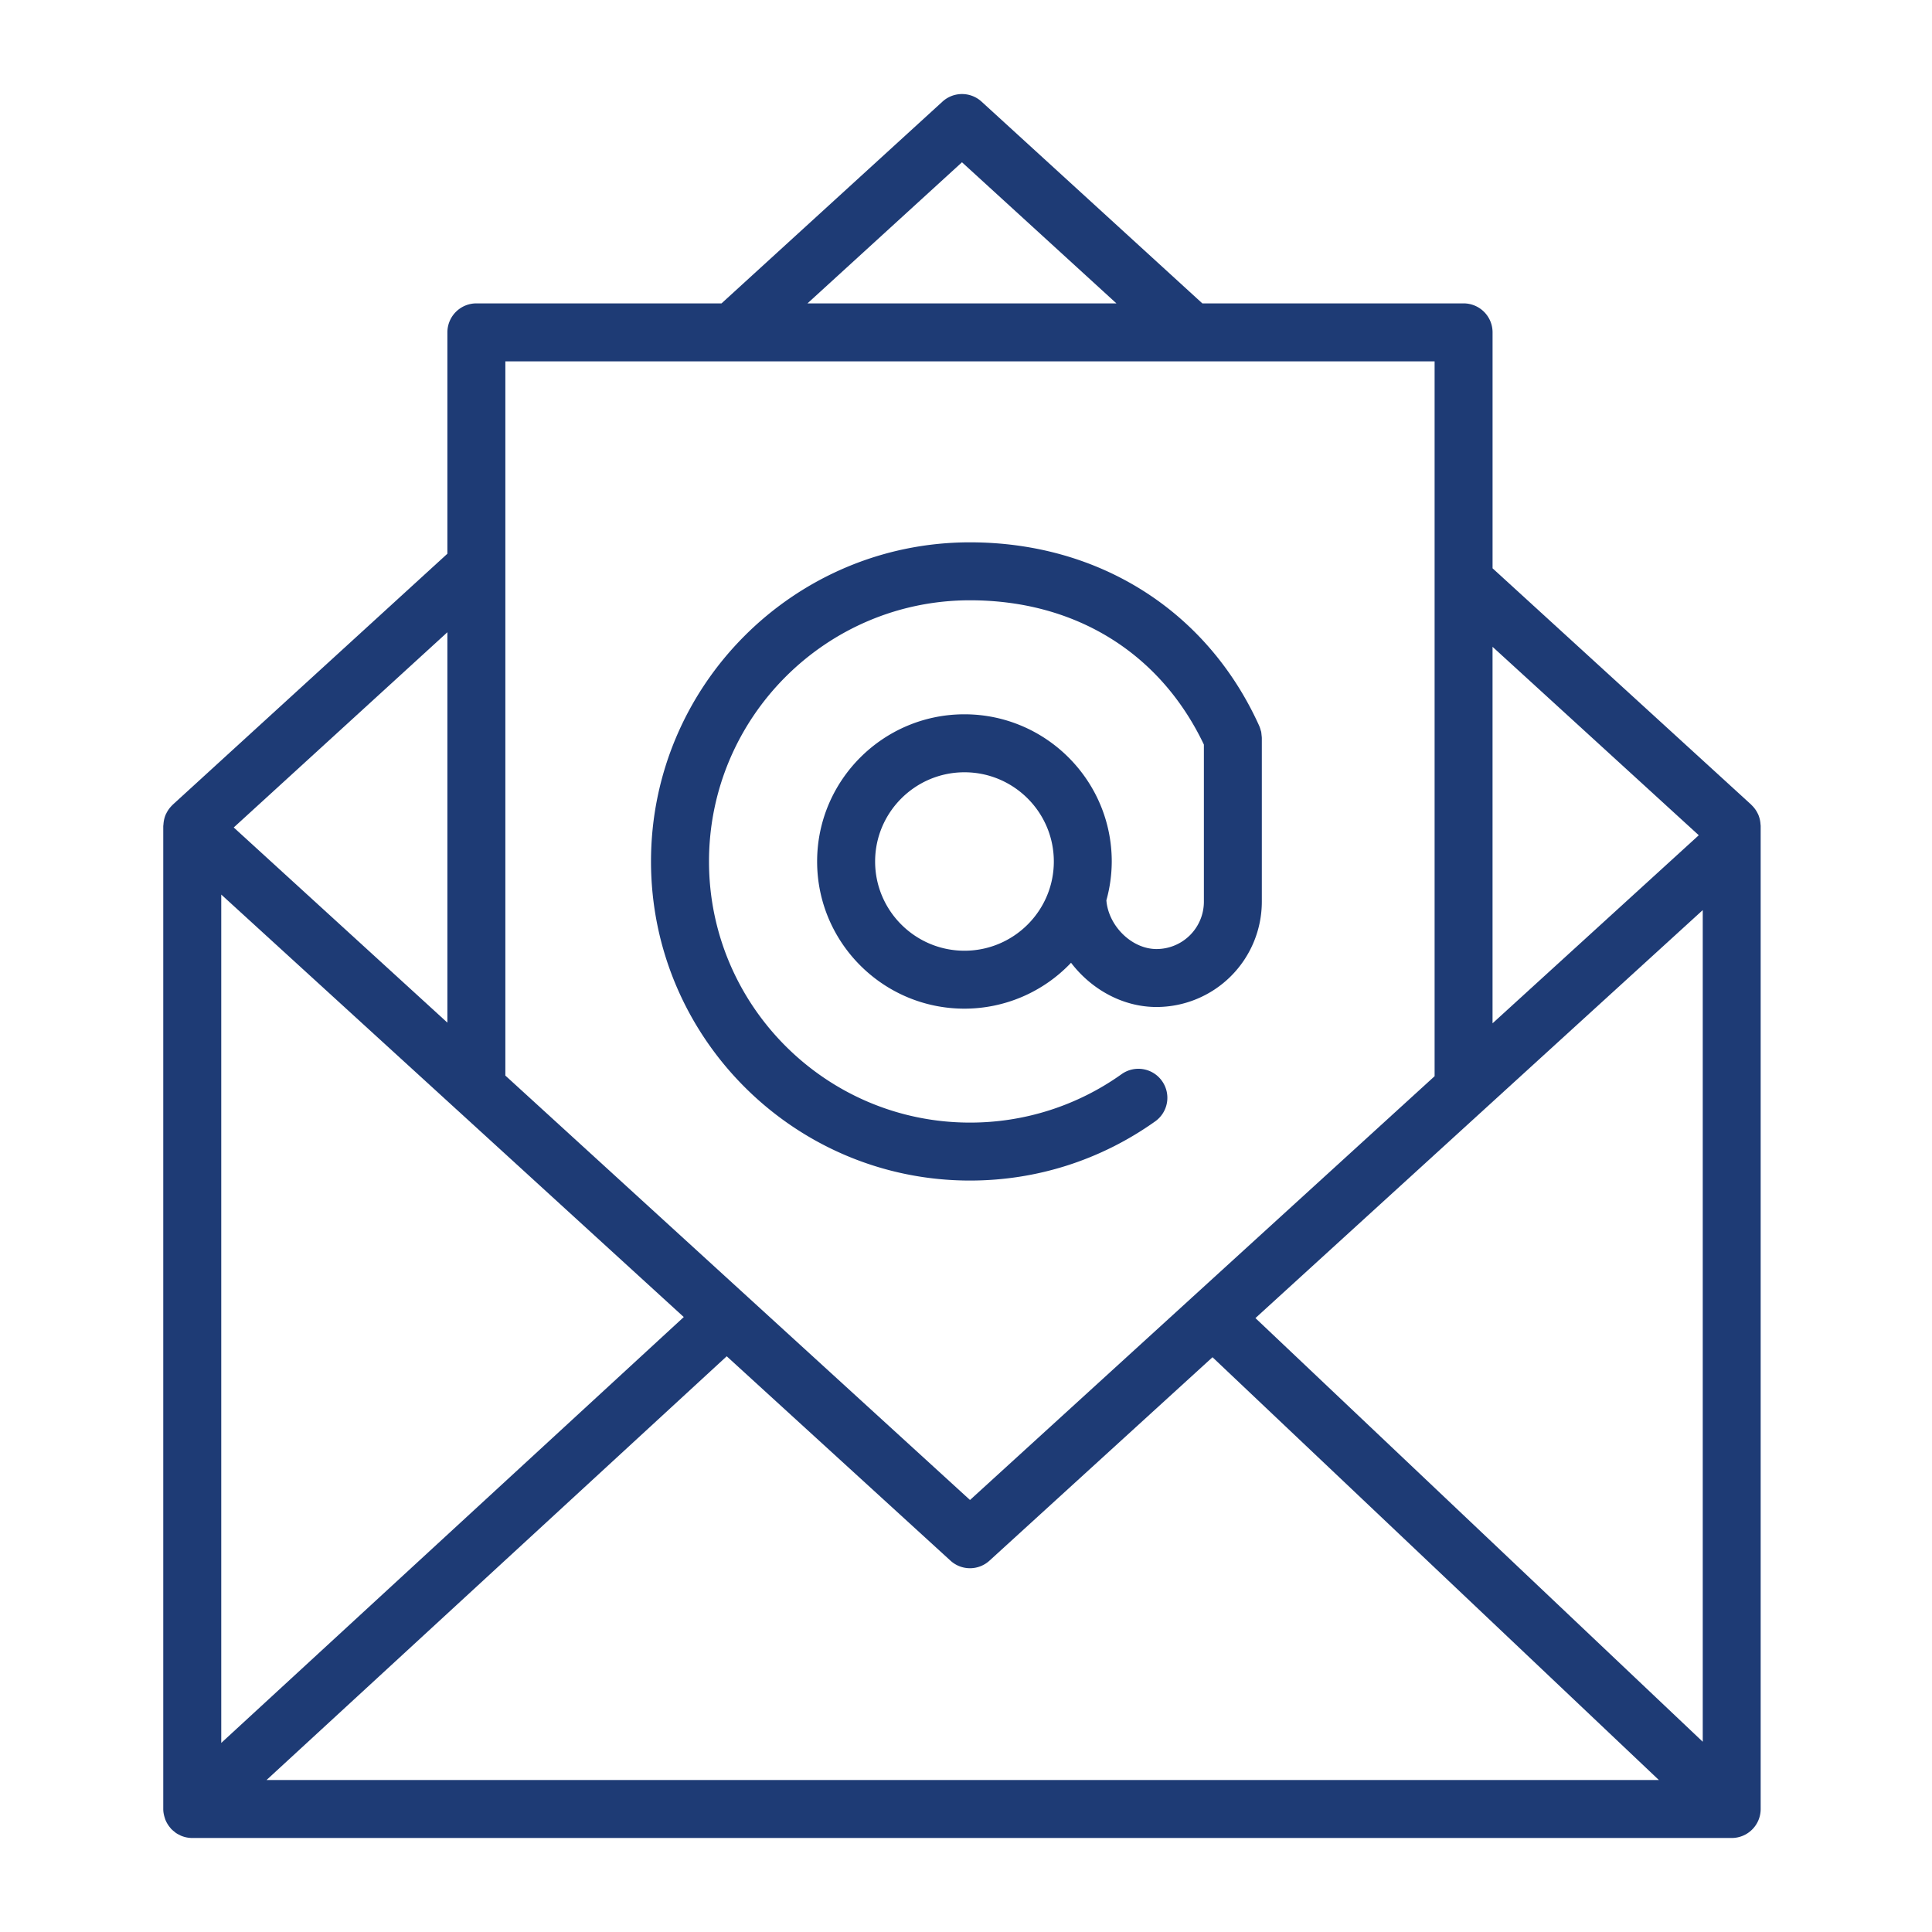
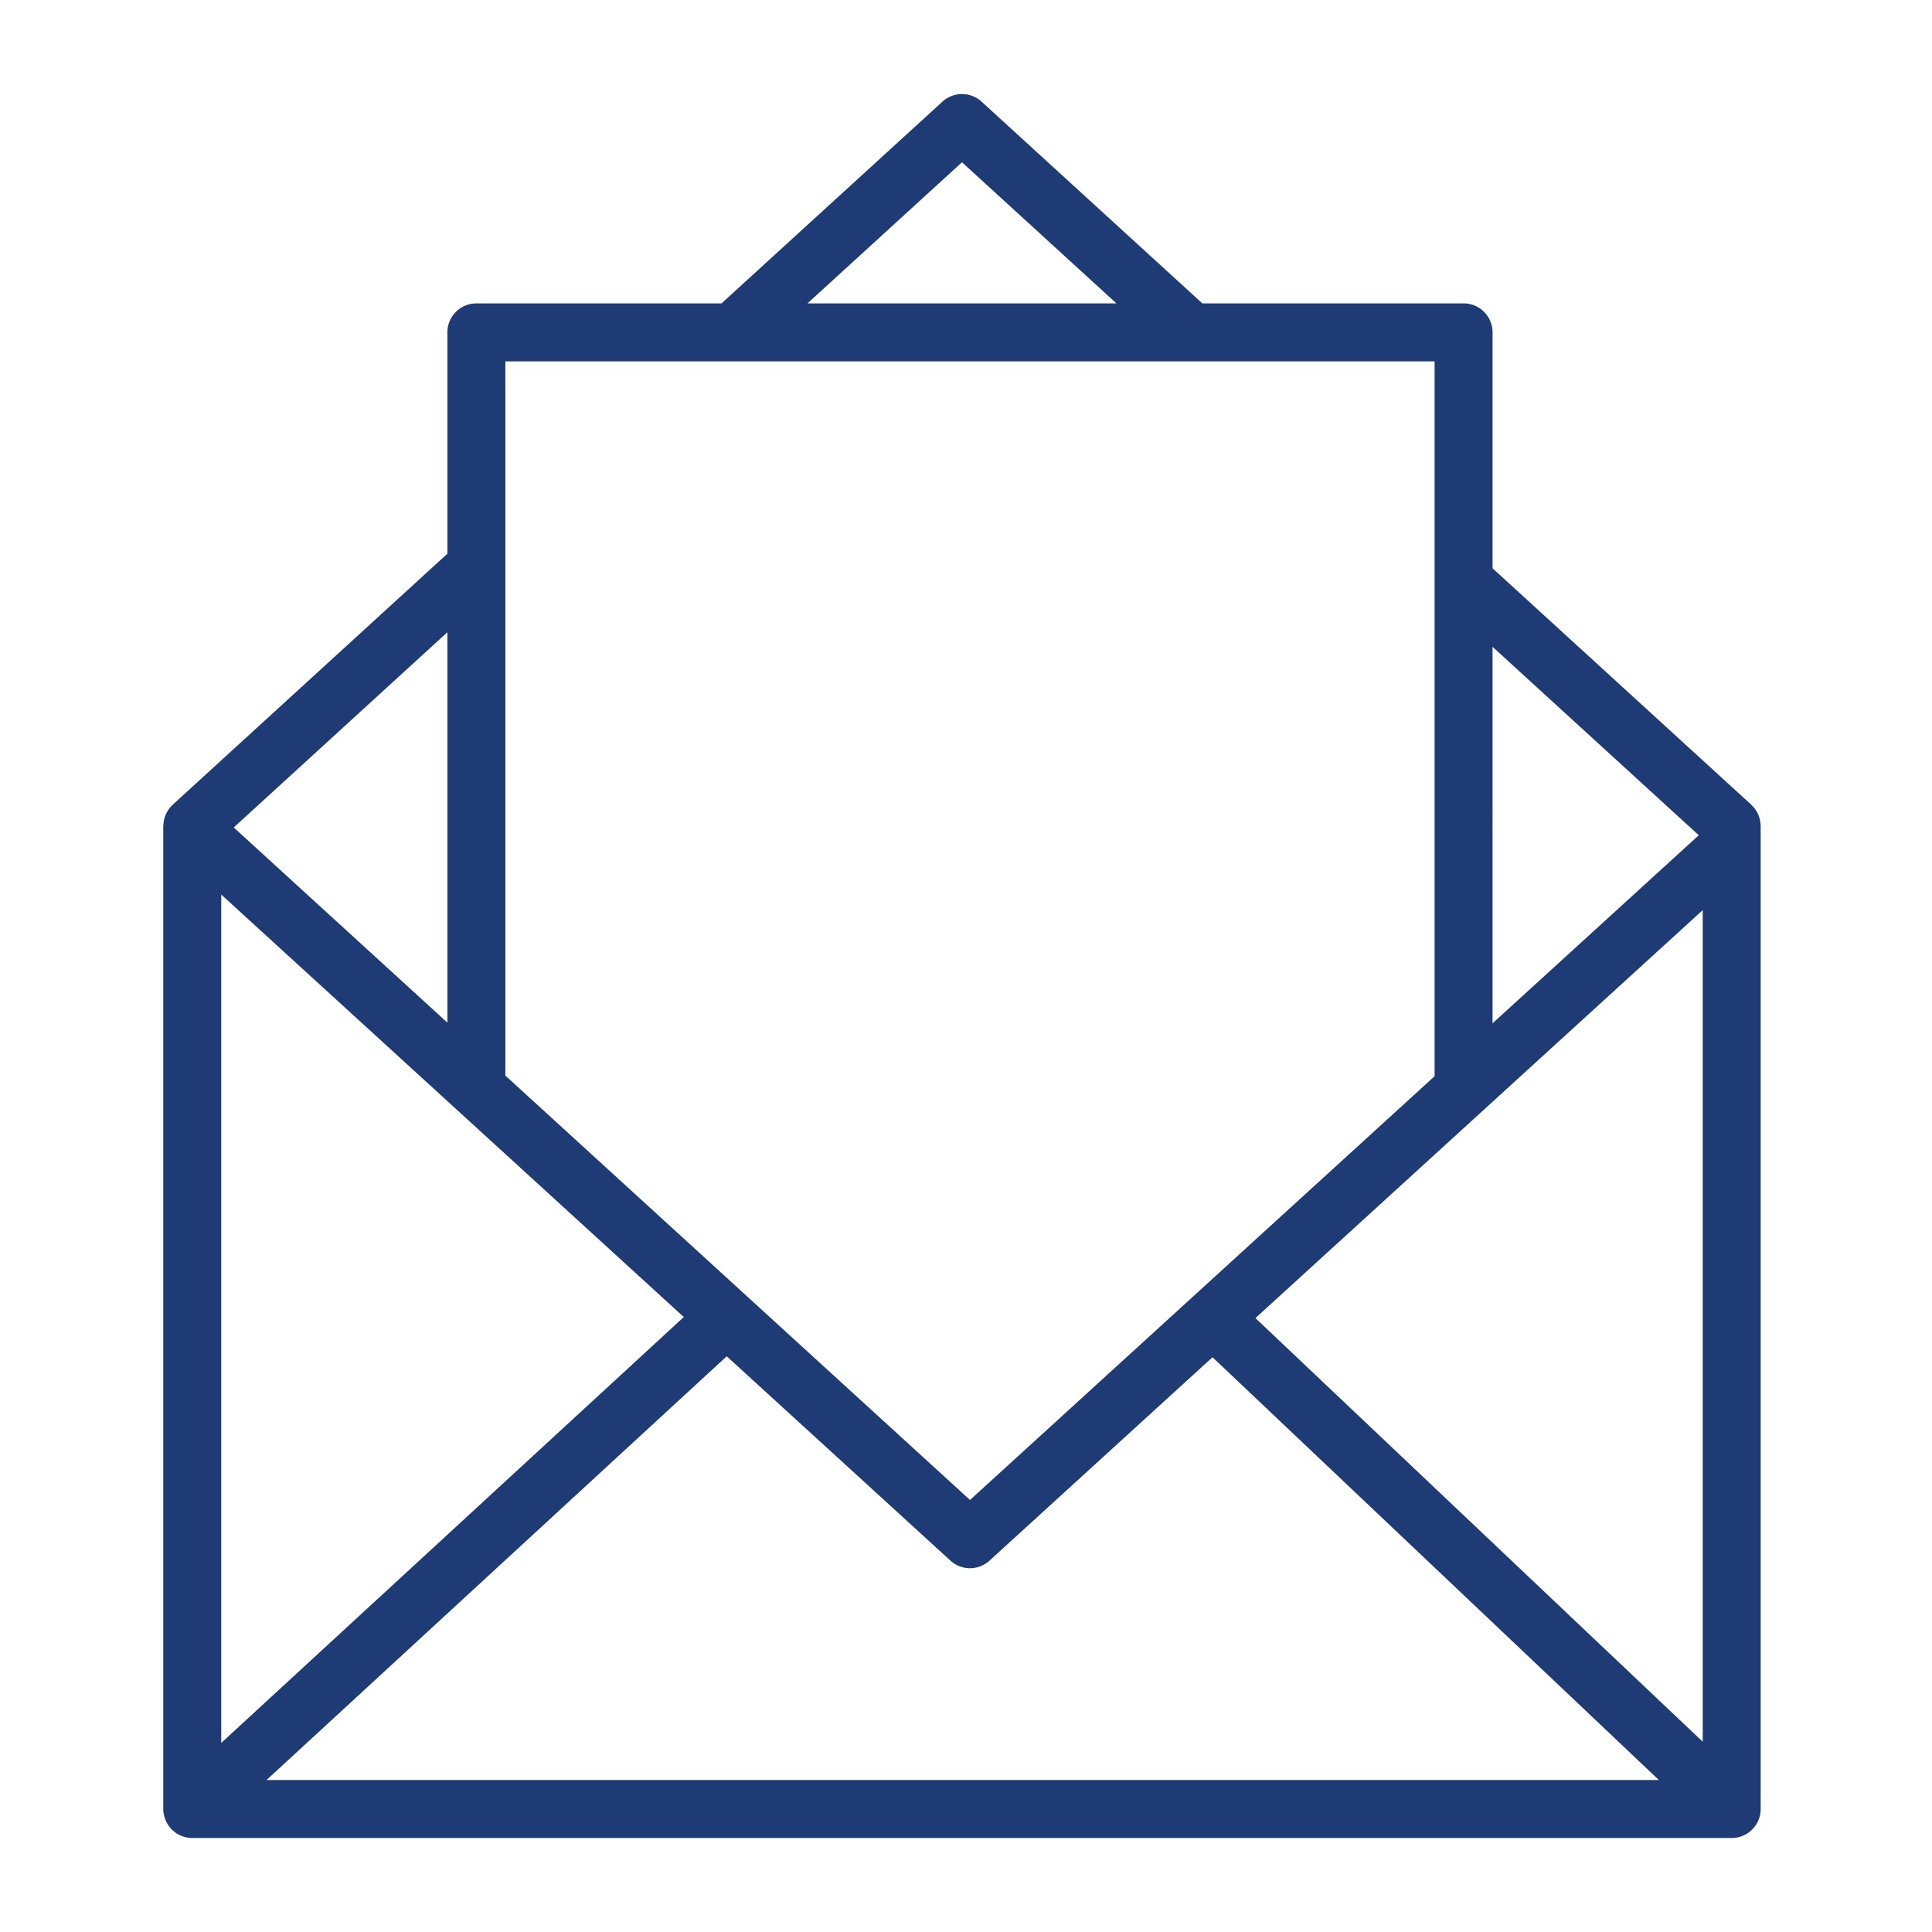
<svg xmlns="http://www.w3.org/2000/svg" viewBox="0 0 100 100" fill-rule="evenodd">
  <g>
    <path d="m91.129 42.712-.006-.057a1.514 1.514 0 0 0-.123-.509l-.019-.036a1.512 1.512 0 0 0-.324-.443c-.005-.005-.007-.011-.012-.016l-13.39-12.236V17.203a1.5 1.5 0 0 0-1.5-1.5H62.233L50.805 5.26a1.5 1.5 0 0 0-2.023 0L37.346 15.703H24.657a1.5 1.5 0 0 0-1.5 1.5V28.66L8.94 41.651c-.005.005-.007.011-.012.016a1.512 1.512 0 0 0-.324.443l-.02.037c-.07.157-.11.328-.123.508-.001.02-.005.039-.006.059 0 .016-.005.03-.005.046v50.875c0 .164.033.32.082.468l.018.059a1.5 1.5 0 0 0 .28.462c.007.008.009.018.016.026.006.007.014.011.021.018.049.051.103.096.159.14.025.019.047.042.073.06.066.046.137.083.21.117.018.008.034.021.052.028.181.077.38.121.589.121h79.682a1.5 1.5 0 0 0 1.5-1.5V42.759c.002-.016-.002-.031-.003-.047zm-79.677 3.591 12.133 11.082c.016.016.034.031.051.046L35.392 68.17l-23.94 22.043v-43.91zm26.163 23.898 11.579 10.576a1.496 1.496 0 0 0 2.023.001L62.759 70.25l23.104 21.883H13.796l23.819-21.932zm27.366-1.977 23.153-21.118v43.047L64.981 68.224zm22.947-24.992-10.674 9.735V33.479l10.674 9.753zM49.792 8.399l7.994 7.304H41.795l7.997-7.304zm24.463 10.304v37.001l-12.542 11.44c-.009.009-.021.012-.03.021-.004.004-.005.01-.009.015L50.207 77.639l-24.05-21.967V18.703h48.098zM23.157 52.932 12.098 42.83l11.059-10.106v20.208z" stroke-width="0" stroke="#1e3b75" fill="#1e3b75" />
-     <path d="M50.206 61.105c3.451 0 6.766-1.059 9.585-3.062a1.498 1.498 0 0 0 .354-2.091 1.497 1.497 0 0 0-2.091-.354 13.485 13.485 0 0 1-7.849 2.507c-7.448 0-13.507-6.062-13.507-13.514 0-7.455 6.059-13.52 13.507-13.52 5.455 0 9.848 2.721 12.108 7.469v8.136a2.452 2.452 0 0 1-2.453 2.446c-1.286 0-2.491-1.203-2.594-2.522a7.574 7.574 0 0 0 .278-2.01c0-4.2-3.421-7.618-7.625-7.618-4.205 0-7.625 3.417-7.625 7.618 0 4.201 3.42 7.618 7.625 7.618a7.6 7.6 0 0 0 5.518-2.376c1.046 1.37 2.669 2.29 4.422 2.29a5.456 5.456 0 0 0 5.453-5.446V38.19l-.002-.021c-.001-.044-.009-.088-.013-.132-.006-.056-.009-.113-.021-.167-.005-.025-.016-.049-.023-.073a1.52 1.52 0 0 0-.071-.213l-.004-.011c-2.688-5.95-8.285-9.502-14.975-9.502-9.102 0-16.507 7.411-16.507 16.52.003 9.106 7.408 16.514 16.51 16.514zm-.285-11.896c-2.55 0-4.625-2.072-4.625-4.618s2.075-4.618 4.625-4.618 4.625 2.071 4.625 4.618-2.075 4.618-4.625 4.618z" stroke-width="0" stroke="#1e3b75" fill="#1e3b75" />
  </g>
</svg>